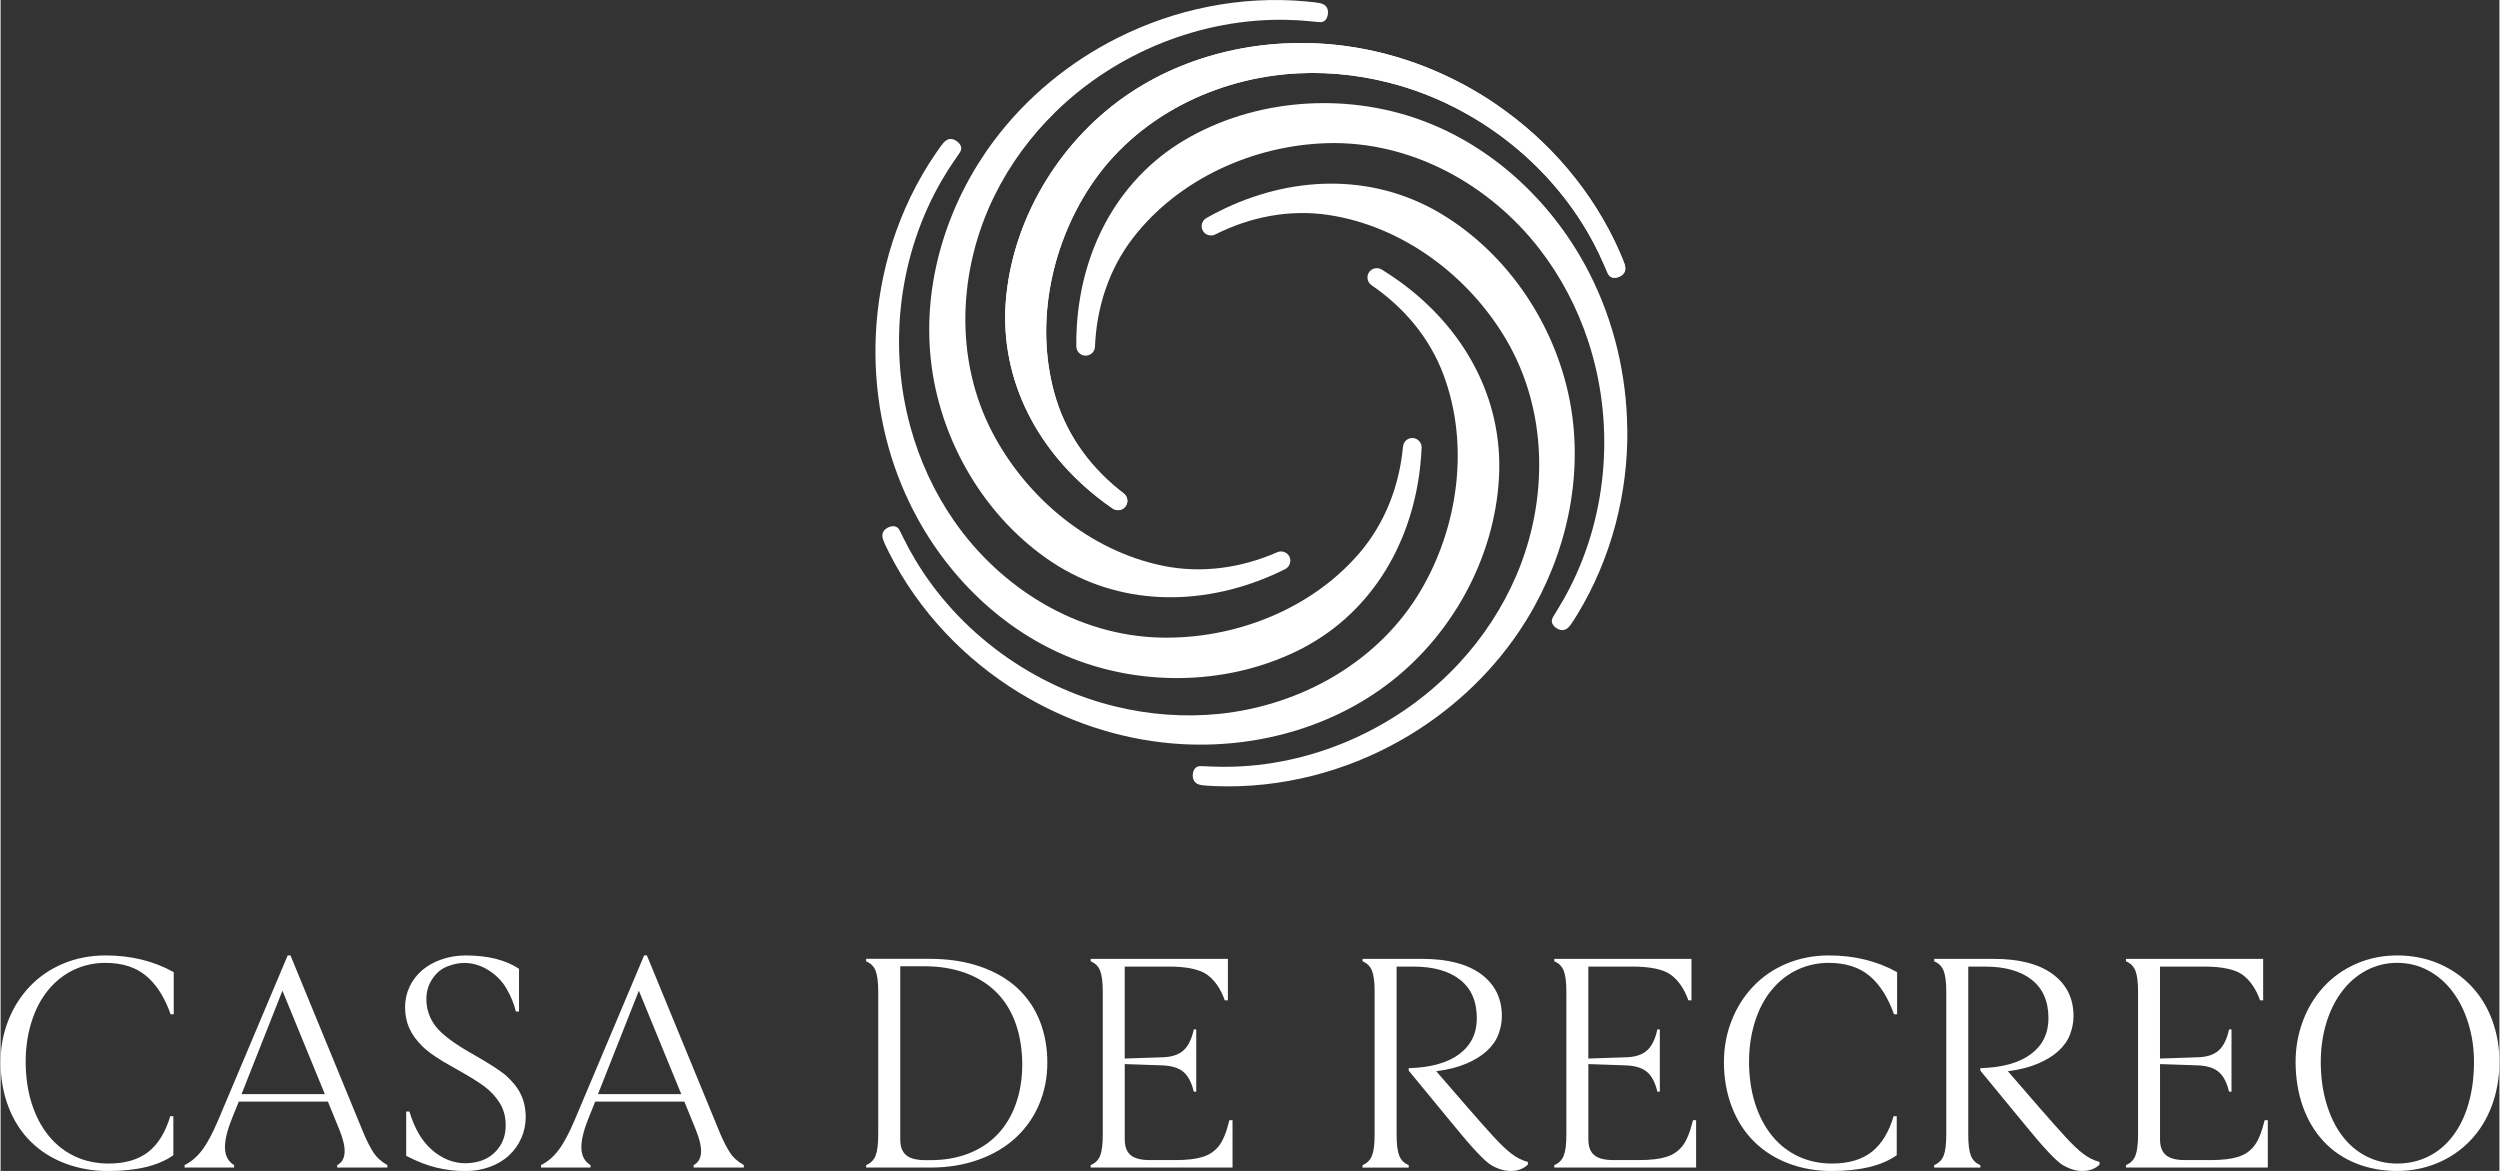
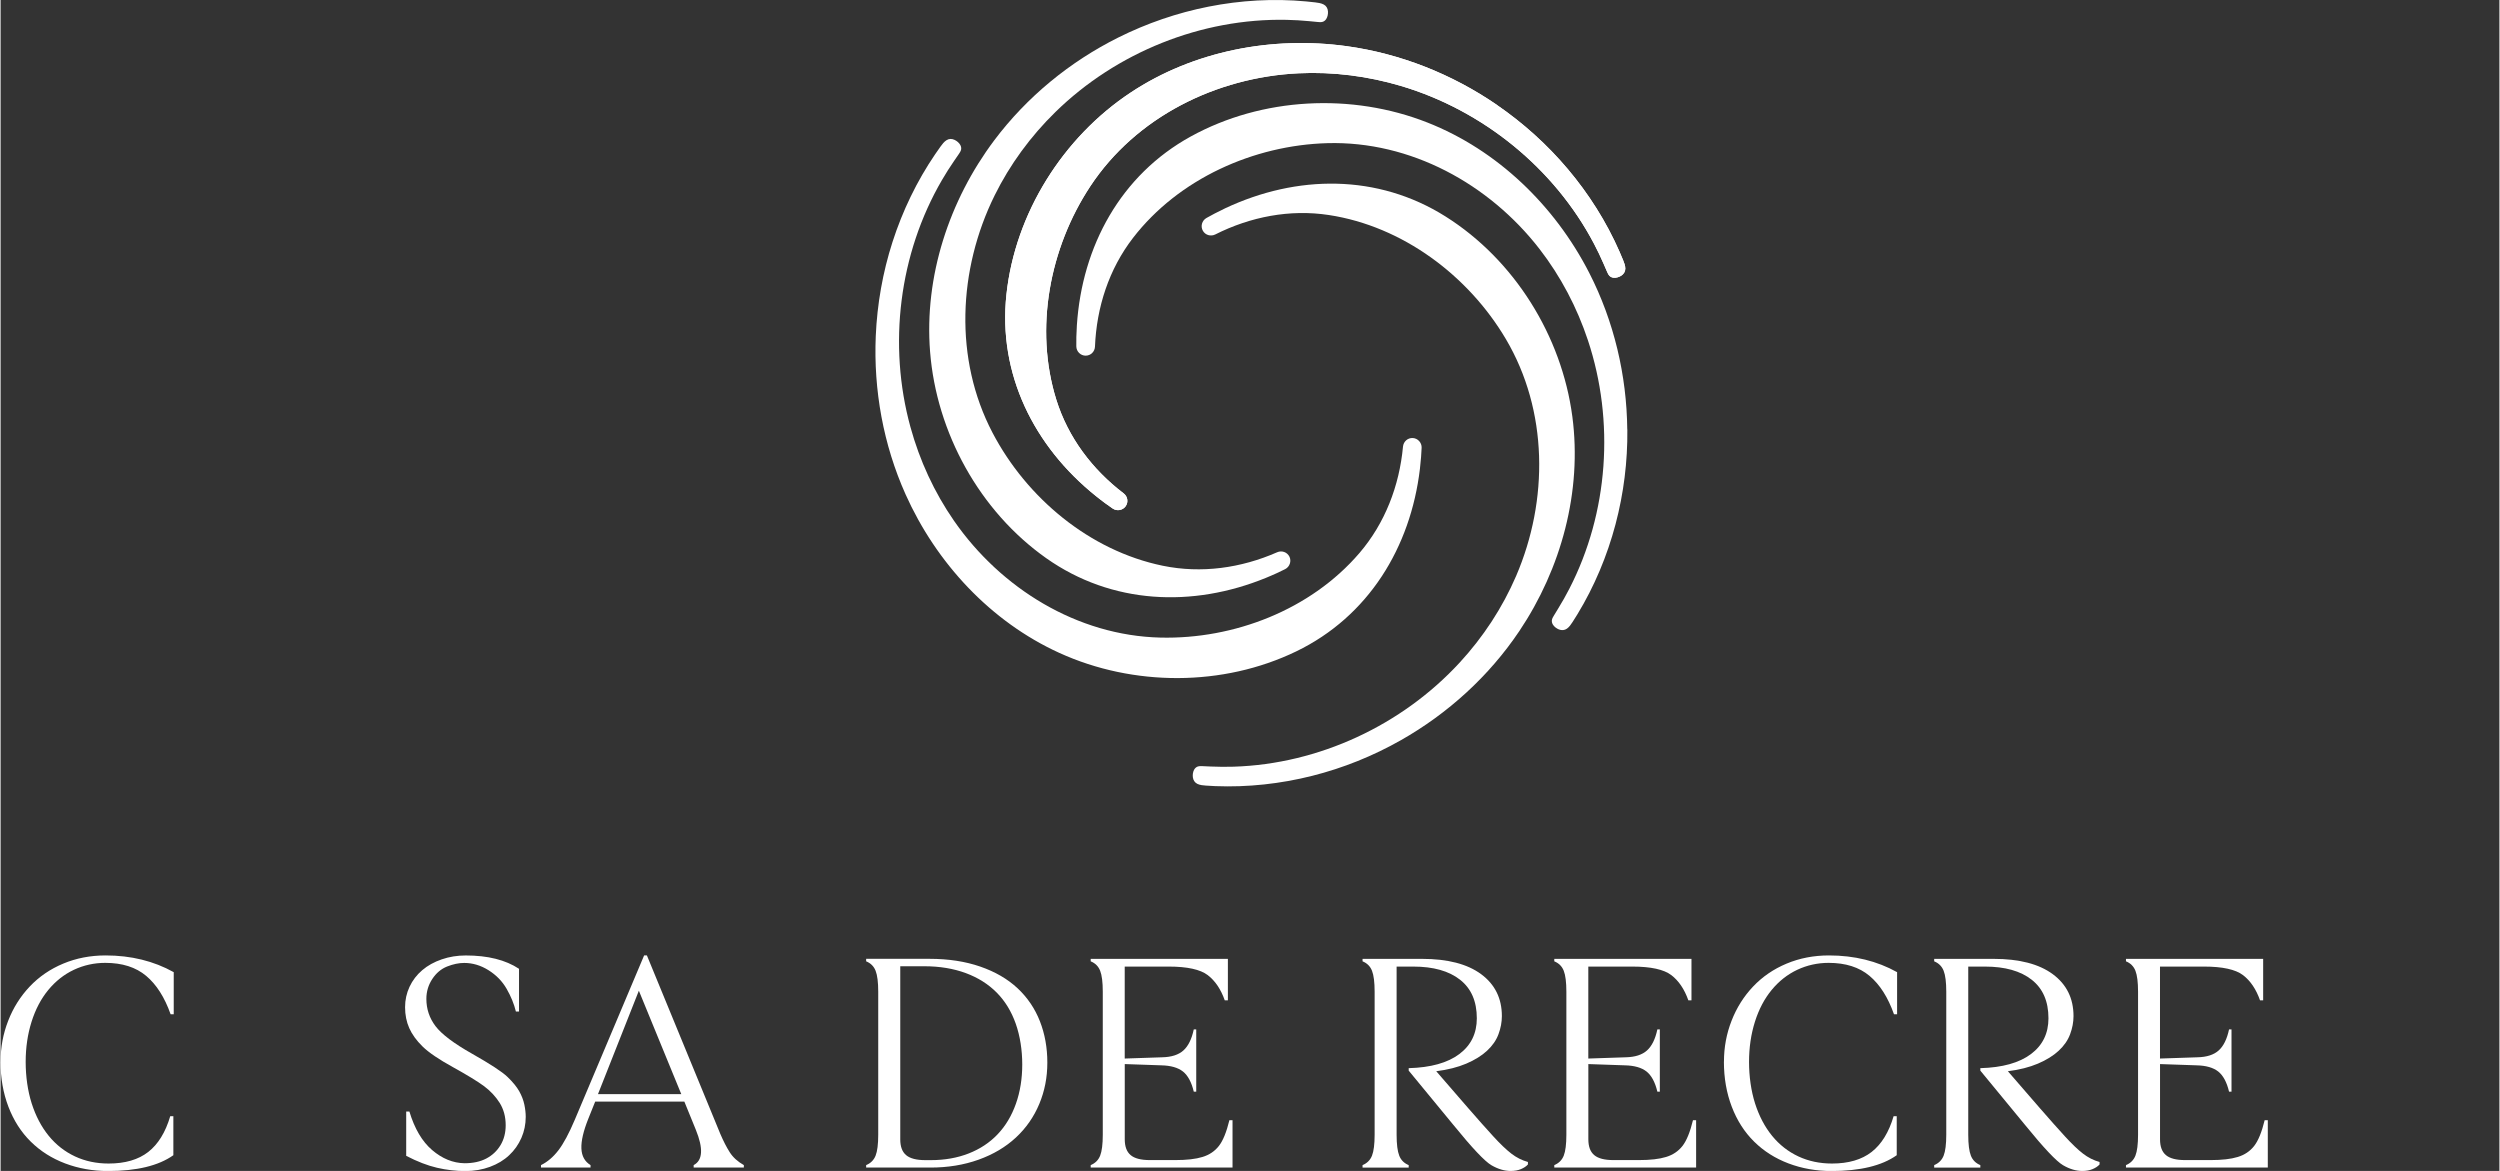
<svg xmlns="http://www.w3.org/2000/svg" id="Ebene_2" viewBox="0 0 618.41 289.79" width="854" height="400">
  <rect x="0" y="0" width="618.41" height="289.79" fill="#333333" stroke="none" />
  <defs>
    <style>.cls-1{fill:#fff;stroke-width:0px;}</style>
  </defs>
  <g id="Ebene_1-2">
    <g id="Logo_3">
      <path class="cls-1" d="m370.29,25.96c6.51,4.47,12.44,9.81,17.53,15.84,5.22,6.18,9.58,13.08,12.83,20.48.3.7.6,1.4.89,2.1.27.66.55,1.37.55,2.09s-.37,1.34-1,1.75c-.53.34-1.22.57-1.86.52-.38-.03-.77-.18-1.05-.46-.31-.31-.47-.73-.65-1.12-.27-.6-.53-1.21-.79-1.82-.74-1.71-1.55-3.4-2.42-5.05-9.83-18.68-27.49-32.97-47.7-39-8.21-2.45-16.83-3.56-25.38-3.15-20.38.98-40.26,10.81-51.58,27.99-10.03,15.22-13.89,35.19-8.38,52.82,2.92,9.33,8.89,17.24,16.65,23.15,1,.76,1.22,2.14.52,3.16-.72,1.05-2.17,1.32-3.23.59-.54-.37-1.18-.82-1.9-1.35-.69-.52-1.47-1.1-2.29-1.77-15.3-12.28-24.24-30.19-22.1-49.9,2.17-20.05,13.98-38.83,30.75-49.93,15.57-10.31,35.02-14.03,53.48-11.47,13.32,1.85,26.07,6.93,37.12,14.51Z" />
      <path class="cls-1" d="m370.29,25.96c6.51,4.47,12.44,9.81,17.53,15.84,5.22,6.18,9.58,13.08,12.83,20.48.3.7.6,1.4.89,2.1.27.66.55,1.37.55,2.09s-.37,1.34-1,1.75c-.53.34-1.22.57-1.86.52-.38-.03-.77-.18-1.05-.46-.31-.31-.47-.73-.65-1.12-.27-.6-.53-1.21-.79-1.82-.74-1.71-1.55-3.4-2.42-5.05-9.83-18.68-27.49-32.97-47.7-39-8.21-2.45-16.83-3.56-25.38-3.15-20.38.98-40.26,10.81-51.58,27.99-10.03,15.22-13.89,35.19-8.38,52.82,2.92,9.33,8.89,17.24,16.65,23.15,1,.76,1.22,2.14.52,3.16s-2.17,1.32-3.23.59c-.54-.37-1.18-.82-1.9-1.35-.69-.52-1.47-1.1-2.29-1.77-15.3-12.28-24.24-30.19-22.1-49.9,2.17-20.05,13.98-38.83,30.75-49.93,15.57-10.31,35.02-14.03,53.48-11.47,13.32,1.85,26.07,6.93,37.12,14.51Z" />
      <path class="cls-1" d="m276.6,9.29c7.07-3.53,14.61-6.12,22.36-7.65,7.93-1.57,16.09-2.04,24.13-1.29.76.07,1.51.15,2.27.24.71.09,1.46.19,2.1.53s1,.97,1.04,1.72c.04.63-.09,1.34-.44,1.88-.21.32-.53.59-.91.69-.43.12-.86.06-1.3.02-.66-.05-1.31-.13-1.97-.19-1.86-.18-3.72-.29-5.59-.33-21.1-.45-42.16,8.06-57.24,22.81-6.13,6-11.27,12.99-15.06,20.67-9.02,18.3-10.06,40.45-.52,58.68,8.45,16.15,24.05,29.21,42.14,32.94,9.57,1.97,19.39.58,28.32-3.34,1.15-.5,2.46-.03,3.02,1.07s.1,2.53-1.05,3.11c-.59.29-1.29.63-2.1,1.01-.79.35-1.67.75-2.66,1.15-18.16,7.42-38.15,6.56-54.35-4.86-16.48-11.62-27.18-31.05-28.76-51.1-1.47-18.62,4.7-37.43,15.89-52.34,8.08-10.75,18.7-19.44,30.69-25.43Z" />
      <path class="cls-1" d="m216.59,83.15c.34-7.89,1.72-15.74,4.14-23.26,2.48-7.7,6.02-15.06,10.57-21.74.43-.63.87-1.25,1.31-1.87.42-.58.87-1.19,1.48-1.58.64-.41,1.34-.4,2.01-.08.57.27,1.13.73,1.43,1.3.18.34.26.75.17,1.13-.1.43-.37.78-.61,1.15-.36.55-.75,1.09-1.12,1.63-1.06,1.54-2.06,3.11-3,4.73-10.63,18.24-13.39,40.78-7.8,61.12,2.27,8.27,5.9,16.16,10.78,23.2,11.63,16.76,30.5,28.41,51.07,28.91,18.23.44,37.2-6.87,49.24-20.89,6.36-7.41,9.91-16.68,10.81-26.38.12-1.25,1.16-2.17,2.4-2.12s2.27,1.14,2.21,2.42c-.03.66-.07,1.43-.14,2.32-.07.86-.16,1.83-.28,2.88-2.31,19.48-12.76,36.55-30.6,45.18-18.16,8.78-40.34,8.72-58.64.38-17-7.74-30.46-22.26-38.07-39.27-5.49-12.28-7.93-25.78-7.36-39.17Z" />
-       <path class="cls-1" d="m252.1,171.44c-6.74-4.12-12.93-9.14-18.34-14.9-5.53-5.9-10.25-12.56-13.89-19.78-.34-.68-.67-1.36-.99-2.05-.3-.65-.62-1.34-.66-2.06-.04-.75.3-1.36.9-1.8.51-.37,1.19-.64,1.83-.62.39.01.78.14,1.07.4.33.3.51.7.71,1.09.3.59.59,1.18.88,1.77.83,1.67,1.72,3.31,2.68,4.92,10.8,18.14,29.18,31.49,49.68,36.45,8.33,2.02,16.99,2.67,25.51,1.82,20.3-2.05,39.64-12.9,50.05-30.65,9.22-15.73,12.03-35.87,5.6-53.19-3.4-9.16-9.78-16.75-17.83-22.25-1.03-.71-1.33-2.07-.69-3.13s2.1-1.43,3.19-.76c.56.35,1.22.76,1.96,1.25.72.48,1.52,1.02,2.38,1.64,15.92,11.47,25.78,28.88,24.68,48.67-1.12,20.14-11.93,39.51-28.1,51.47-15.01,11.11-34.23,15.85-52.81,14.25-13.4-1.15-26.39-5.56-37.82-12.55Z" />
      <path class="cls-1" d="m346.54,183.19c-6.87,3.9-14.27,6.88-21.92,8.81-7.84,1.98-15.96,2.87-24.03,2.55-.76-.03-1.52-.07-2.28-.13-.71-.05-1.47-.11-2.12-.42s-1.04-.92-1.13-1.66c-.07-.63.02-1.35.34-1.9.2-.33.5-.61.87-.74.42-.14.86-.1,1.29-.09.66.02,1.32.06,1.98.09,1.87.08,3.73.1,5.6.04,21.1-.65,41.68-10.26,55.97-25.78,5.81-6.31,10.58-13.57,13.96-21.43,8.05-18.74,7.93-40.92-2.55-58.63-9.28-15.69-25.54-27.91-43.81-30.69-9.66-1.47-19.4.43-28.1,4.81-1.12.56-2.46.16-3.07-.91-.63-1.11-.23-2.53.88-3.16.58-.33,1.25-.7,2.04-1.11.77-.39,1.63-.83,2.59-1.29,17.75-8.36,37.76-8.55,54.53,2.01,17.07,10.74,28.77,29.59,31.4,49.53,2.44,18.52-2.74,37.62-13.13,53.1-7.5,11.16-17.66,20.39-29.31,27Z" />
      <path class="cls-1" d="m402.59,106.29c.08,7.9-.9,15.81-2.92,23.45-2.07,7.82-5.22,15.35-9.42,22.26-.4.65-.8,1.29-1.21,1.93-.39.6-.81,1.23-1.4,1.65s-1.31.47-2,.19c-.58-.24-1.17-.67-1.49-1.22-.2-.33-.29-.74-.23-1.12.08-.44.33-.8.55-1.18.34-.57.69-1.13,1.03-1.69.98-1.59,1.9-3.22,2.75-4.88,9.66-18.77,11.24-41.43,4.59-61.45-2.7-8.14-6.74-15.83-11.98-22.6-12.49-16.13-31.95-26.78-52.52-26.2-18.22.51-36.79,8.81-48.08,23.44-5.97,7.74-9.02,17.17-9.42,26.91-.05,1.25-1.05,2.23-2.29,2.24-1.27.01-2.32-1.02-2.33-2.31,0-.66,0-1.44.01-2.33.03-.86.06-1.83.13-2.89,1.29-19.57,10.83-37.17,28.2-46.72,17.67-9.72,39.83-10.82,58.54-3.45,17.38,6.84,31.58,20.63,40.07,37.23,6.12,11.97,9.27,25.33,9.4,38.73Z" />
      <path class="cls-1" d="m0,262.74c0-3.53.62-6.9,1.88-10.12,1.25-3.22,3.03-6.04,5.33-8.47,2.3-2.43,5.06-4.32,8.28-5.67,3.22-1.35,6.72-2.03,10.5-2.03,6.28,0,11.9,1.38,16.86,4.14v10.42h-.77c-1.48-4.19-3.5-7.36-6.05-9.5-2.56-2.15-5.93-3.22-10.12-3.22-2.76,0-5.35.58-7.78,1.72-2.43,1.15-4.53,2.81-6.32,4.98-1.79,2.17-3.17,4.79-4.14,7.86-.97,3.07-1.46,6.39-1.46,9.96s.5,7.15,1.49,10.27c1,3.12,2.4,5.79,4.21,8.01,1.81,2.22,3.99,3.92,6.51,5.1,2.53,1.18,5.3,1.76,8.32,1.76,4.09,0,7.36-.96,9.81-2.87,2.45-1.92,4.27-4.87,5.44-8.85h.77v9.66c-3.68,2.61-9.07,3.91-16.17,3.91-3.78,0-7.32-.63-10.62-1.88-3.3-1.25-6.13-3.05-8.51-5.4-2.38-2.35-4.22-5.22-5.52-8.62-1.3-3.4-1.95-7.11-1.95-11.15Z" />
-       <path class="cls-1" d="m71.74,236.45l18.16,44.15c.77,1.79,1.54,3.31,2.34,4.56.79,1.25,1.95,2.31,3.49,3.18v.61h-12.42v-.61c2.25-1.17,2.43-4.09.54-8.74l-2.84-6.97h-22.07l-1.69,4.21c-1.23,3.07-1.8,5.53-1.72,7.4.08,1.87.83,3.23,2.26,4.1v.61h-12.26v-.61c1.58-.77,3.01-1.98,4.29-3.64,1.28-1.66,2.63-4.18,4.06-7.55l17.17-40.7h.69Zm-12.11,34.33h20.62l-10.5-25.6-10.12,25.6Z" />
      <path class="cls-1" d="m101.17,275.08c1.28,4.24,3.15,7.42,5.63,9.54,2.48,2.12,5.15,3.21,8.01,3.26,2.09,0,3.88-.38,5.36-1.15,1.48-.77,2.66-1.86,3.53-3.29.87-1.43,1.3-3.09,1.3-4.98,0-2.09-.5-3.93-1.49-5.52-1-1.58-2.29-2.96-3.87-4.14-1.58-1.17-4.14-2.73-7.66-4.68-3.53-1.94-6.04-3.65-7.55-5.13-1.51-1.48-2.61-3-3.3-4.56-.69-1.56-1.03-3.28-1.03-5.17,0-1.79.37-3.47,1.11-5.06.74-1.58,1.79-2.95,3.14-4.1,1.35-1.15,2.96-2.04,4.83-2.68,1.86-.64,3.84-.96,5.94-.96,5.47,0,9.86,1.1,13.18,3.3v10.58h-.77c-.46-1.89-1.23-3.77-2.3-5.63-1.07-1.87-2.57-3.4-4.48-4.6-1.92-1.2-3.92-1.8-6.02-1.8-1.33,0-2.73.29-4.22.88-1.48.59-2.71,1.62-3.68,3.1-.97,1.48-1.46,3.12-1.46,4.91,0,2.5.75,4.75,2.26,6.75,1.51,1.99,4.52,4.27,9.04,6.82,4.52,2.56,7.45,4.47,8.78,5.75,1.33,1.28,2.3,2.47,2.91,3.56s1.03,2.2,1.26,3.29c.23,1.1.34,2.11.34,3.03,0,1.84-.36,3.58-1.07,5.21-.72,1.64-1.72,3.07-3.03,4.29-1.3,1.23-2.89,2.18-4.75,2.87-1.87.69-3.9,1.04-6.09,1.04-2.35,0-4.69-.27-7.01-.81-2.33-.54-4.87-1.52-7.63-2.95v-10.96h.77Z" />
      <path class="cls-1" d="m159.95,236.45l18.16,44.15c.77,1.79,1.54,3.31,2.34,4.56.79,1.25,1.95,2.31,3.49,3.18v.61h-12.42v-.61c2.25-1.17,2.43-4.09.54-8.74l-2.84-6.97h-22.07l-1.69,4.21c-1.23,3.07-1.8,5.53-1.72,7.4.08,1.87.83,3.23,2.26,4.1v.61h-12.26v-.61c1.58-.77,3.01-1.98,4.29-3.64,1.28-1.66,2.63-4.18,4.06-7.55l17.17-40.7h.69Zm-12.11,34.33h20.62l-10.5-25.6-10.12,25.6Z" />
      <path class="cls-1" d="m214.21,237.29h15.71c4.65,0,8.83.64,12.53,1.92,3.7,1.28,6.78,3.07,9.24,5.37,2.45,2.3,4.29,5.02,5.52,8.16,1.23,3.14,1.84,6.55,1.84,10.23s-.66,7.04-1.99,10.23c-1.33,3.19-3.26,5.97-5.79,8.32-2.53,2.35-5.61,4.18-9.24,5.48-3.63,1.3-7.59,1.95-11.88,1.95h-15.94v-.61c1.12-.46,1.9-1.24,2.34-2.34.43-1.1.65-2.82.65-5.17v-35.41c0-2.35-.22-4.07-.65-5.17-.43-1.1-1.21-1.88-2.34-2.34v-.61Zm14.64,49.82h1.38c3.42,0,6.54-.55,9.35-1.65,2.81-1.1,5.2-2.68,7.17-4.75,1.97-2.07,3.47-4.59,4.52-7.55,1.05-2.96,1.57-6.21,1.57-9.73s-.54-7.04-1.61-10.08c-1.07-3.04-2.64-5.61-4.71-7.7-2.07-2.09-4.62-3.7-7.66-4.83-3.04-1.12-6.45-1.69-10.23-1.69h-5.98v42.84c0,1.79.48,3.09,1.46,3.91.97.82,2.55,1.23,4.75,1.23Z" />
      <path class="cls-1" d="m304.11,277.22h.77v11.73h-35.1v-.61c1.12-.46,1.9-1.24,2.34-2.34.43-1.1.65-2.82.65-5.17v-35.41c0-2.35-.22-4.07-.65-5.17-.43-1.1-1.21-1.88-2.34-2.34v-.61h33.95v10.27h-.77c-.97-2.76-2.38-4.84-4.22-6.25-1.84-1.4-5.06-2.11-9.66-2.11h-10.88v22.76l9.27-.31c2.3-.05,4.05-.61,5.25-1.69,1.2-1.07,2.06-2.81,2.57-5.21h.61v15.4h-.61c-.56-2.35-1.46-4.01-2.68-4.98-1.23-.97-3.02-1.48-5.36-1.53l-9.04-.31v18.62c0,1.79.48,3.09,1.46,3.91.97.82,2.55,1.23,4.75,1.23h6.28c2.81,0,5.06-.25,6.74-.77,1.69-.51,3.04-1.42,4.06-2.72,1.02-1.3,1.89-3.44,2.61-6.4Z" />
      <path class="cls-1" d="m373.7,289.79c-1.53,0-3.12-.47-4.75-1.42-1.64-.95-4.78-4.28-9.43-10l-11.04-13.41v-.61c5.47-.15,9.64-1.32,12.53-3.49,2.89-2.17,4.33-5.12,4.33-8.85,0-4.19-1.38-7.37-4.14-9.54-2.76-2.17-6.62-3.26-11.57-3.26h-4.14v41.62c0,2.35.22,4.08.65,5.17.43,1.1,1.21,1.88,2.34,2.34v.61h-11.42v-.61c1.12-.46,1.9-1.24,2.34-2.34.43-1.1.65-2.82.65-5.17v-35.41c0-2.35-.22-4.07-.65-5.17-.43-1.1-1.21-1.88-2.34-2.34v-.61h14.71c6.33,0,11.21,1.26,14.64,3.79,3.42,2.53,5.13,5.99,5.13,10.38,0,1.48-.28,2.98-.84,4.48-.56,1.51-1.51,2.87-2.84,4.1-1.33,1.23-3.04,2.29-5.13,3.18-2.1.89-4.57,1.52-7.43,1.88l7.97,9.2c2.4,2.76,4.46,5.07,6.17,6.94,1.71,1.87,3.19,3.28,4.45,4.25,1.25.97,2.62,1.66,4.1,2.07v.61c-.41.46-.98.84-1.72,1.15-.74.31-1.6.46-2.57.46Z" />
      <path class="cls-1" d="m418.84,277.22h.77v11.73h-35.1v-.61c1.12-.46,1.9-1.24,2.34-2.34.43-1.1.65-2.82.65-5.17v-35.41c0-2.35-.22-4.07-.65-5.17-.43-1.1-1.21-1.88-2.34-2.34v-.61h33.95v10.27h-.77c-.97-2.76-2.38-4.84-4.22-6.25-1.84-1.4-5.06-2.11-9.66-2.11h-10.88v22.76l9.27-.31c2.3-.05,4.05-.61,5.25-1.69,1.2-1.07,2.06-2.81,2.57-5.21h.61v15.4h-.61c-.56-2.35-1.46-4.01-2.68-4.98-1.23-.97-3.02-1.48-5.36-1.53l-9.04-.31v18.62c0,1.79.48,3.09,1.46,3.91.97.82,2.55,1.23,4.75,1.23h6.28c2.81,0,5.06-.25,6.74-.77,1.69-.51,3.04-1.42,4.06-2.72,1.02-1.3,1.89-3.44,2.61-6.4Z" />
      <path class="cls-1" d="m426.5,262.74c0-3.53.62-6.9,1.88-10.12,1.25-3.22,3.03-6.04,5.33-8.47,2.3-2.43,5.06-4.32,8.28-5.67,3.22-1.35,6.72-2.03,10.5-2.03,6.28,0,11.9,1.38,16.86,4.14v10.42h-.77c-1.48-4.19-3.5-7.36-6.05-9.5-2.56-2.15-5.93-3.22-10.12-3.22-2.76,0-5.35.58-7.78,1.72-2.43,1.15-4.53,2.81-6.32,4.98-1.79,2.17-3.17,4.79-4.14,7.86-.97,3.07-1.46,6.39-1.46,9.96s.5,7.15,1.49,10.27c1,3.12,2.4,5.79,4.21,8.01,1.81,2.22,3.99,3.92,6.51,5.1,2.53,1.18,5.3,1.76,8.32,1.76,4.09,0,7.36-.96,9.81-2.87,2.45-1.92,4.27-4.87,5.44-8.85h.77v9.66c-3.68,2.61-9.07,3.91-16.17,3.91-3.78,0-7.32-.63-10.62-1.88-3.3-1.25-6.13-3.05-8.51-5.4-2.38-2.35-4.22-5.22-5.52-8.62-1.3-3.4-1.95-7.11-1.95-11.15Z" />
      <path class="cls-1" d="m515.17,289.79c-1.53,0-3.12-.47-4.75-1.42-1.64-.95-4.78-4.28-9.43-10l-11.04-13.41v-.61c5.47-.15,9.64-1.32,12.53-3.49,2.89-2.17,4.33-5.12,4.33-8.85,0-4.19-1.38-7.37-4.14-9.54-2.76-2.17-6.62-3.26-11.57-3.26h-4.14v41.62c0,2.35.22,4.08.65,5.17.43,1.1,1.21,1.88,2.34,2.34v.61h-11.42v-.61c1.12-.46,1.9-1.24,2.34-2.34.43-1.1.65-2.82.65-5.17v-35.41c0-2.35-.22-4.07-.65-5.17-.43-1.1-1.21-1.88-2.34-2.34v-.61h14.71c6.33,0,11.21,1.26,14.64,3.79,3.42,2.53,5.13,5.99,5.13,10.38,0,1.48-.28,2.98-.84,4.48-.56,1.51-1.51,2.87-2.84,4.1-1.33,1.23-3.04,2.29-5.13,3.18-2.1.89-4.57,1.52-7.43,1.88l7.97,9.2c2.4,2.76,4.46,5.07,6.17,6.94,1.71,1.87,3.19,3.28,4.45,4.25,1.25.97,2.62,1.66,4.1,2.07v.61c-.41.46-.98.84-1.72,1.15-.74.31-1.6.46-2.57.46Z" />
      <path class="cls-1" d="m560.32,277.22h.77v11.73h-35.1v-.61c1.12-.46,1.9-1.24,2.34-2.34.43-1.1.65-2.82.65-5.17v-35.41c0-2.35-.22-4.07-.65-5.17-.43-1.1-1.21-1.88-2.34-2.34v-.61h33.95v10.27h-.77c-.97-2.76-2.38-4.84-4.22-6.25-1.84-1.4-5.06-2.11-9.66-2.11h-10.88v22.76l9.27-.31c2.3-.05,4.05-.61,5.25-1.69,1.2-1.07,2.06-2.81,2.57-5.21h.61v15.4h-.61c-.56-2.35-1.46-4.01-2.68-4.98-1.23-.97-3.02-1.48-5.36-1.53l-9.04-.31v18.62c0,1.79.48,3.09,1.46,3.91.97.82,2.55,1.23,4.75,1.23h6.28c2.81,0,5.06-.25,6.74-.77,1.69-.51,3.04-1.42,4.06-2.72,1.02-1.3,1.89-3.44,2.61-6.4Z" />
-       <path class="cls-1" d="m593.04,289.79c-3.63,0-7-.63-10.12-1.88-3.12-1.25-5.79-3.07-8.01-5.44s-3.94-5.25-5.14-8.62c-1.2-3.37-1.8-7.08-1.8-11.11,0-3.47.6-6.82,1.8-10.04,1.2-3.22,2.91-6.04,5.14-8.47s4.9-4.33,8.05-5.71c3.14-1.38,6.53-2.07,10.15-2.07s7.17.68,10.31,2.03c3.14,1.35,5.84,3.23,8.09,5.63,2.25,2.4,3.96,5.21,5.14,8.43,1.17,3.22,1.76,6.62,1.76,10.19,0,3.93-.63,7.58-1.88,10.92-1.25,3.35-3.03,6.22-5.33,8.62-2.3,2.4-5.01,4.25-8.12,5.56-3.12,1.3-6.46,1.96-10.04,1.96Zm.08-1.84c2.81,0,5.39-.59,7.74-1.76,2.35-1.17,4.37-2.87,6.05-5.1,1.69-2.22,2.98-4.89,3.87-8.01.89-3.12,1.34-6.54,1.34-10.27,0-3.32-.46-6.49-1.38-9.5-.92-3.01-2.22-5.65-3.91-7.89-1.69-2.25-3.71-4-6.05-5.25-2.35-1.25-4.9-1.88-7.66-1.88s-5.31.63-7.66,1.88c-2.35,1.25-4.37,3-6.05,5.25-1.69,2.25-2.98,4.87-3.87,7.86-.89,2.99-1.34,6.17-1.34,9.54,0,3.68.46,7.08,1.38,10.19.92,3.12,2.21,5.79,3.87,8.01,1.66,2.22,3.67,3.94,6.02,5.14,2.35,1.2,4.91,1.8,7.66,1.8Z" />
    </g>
  </g>
</svg>